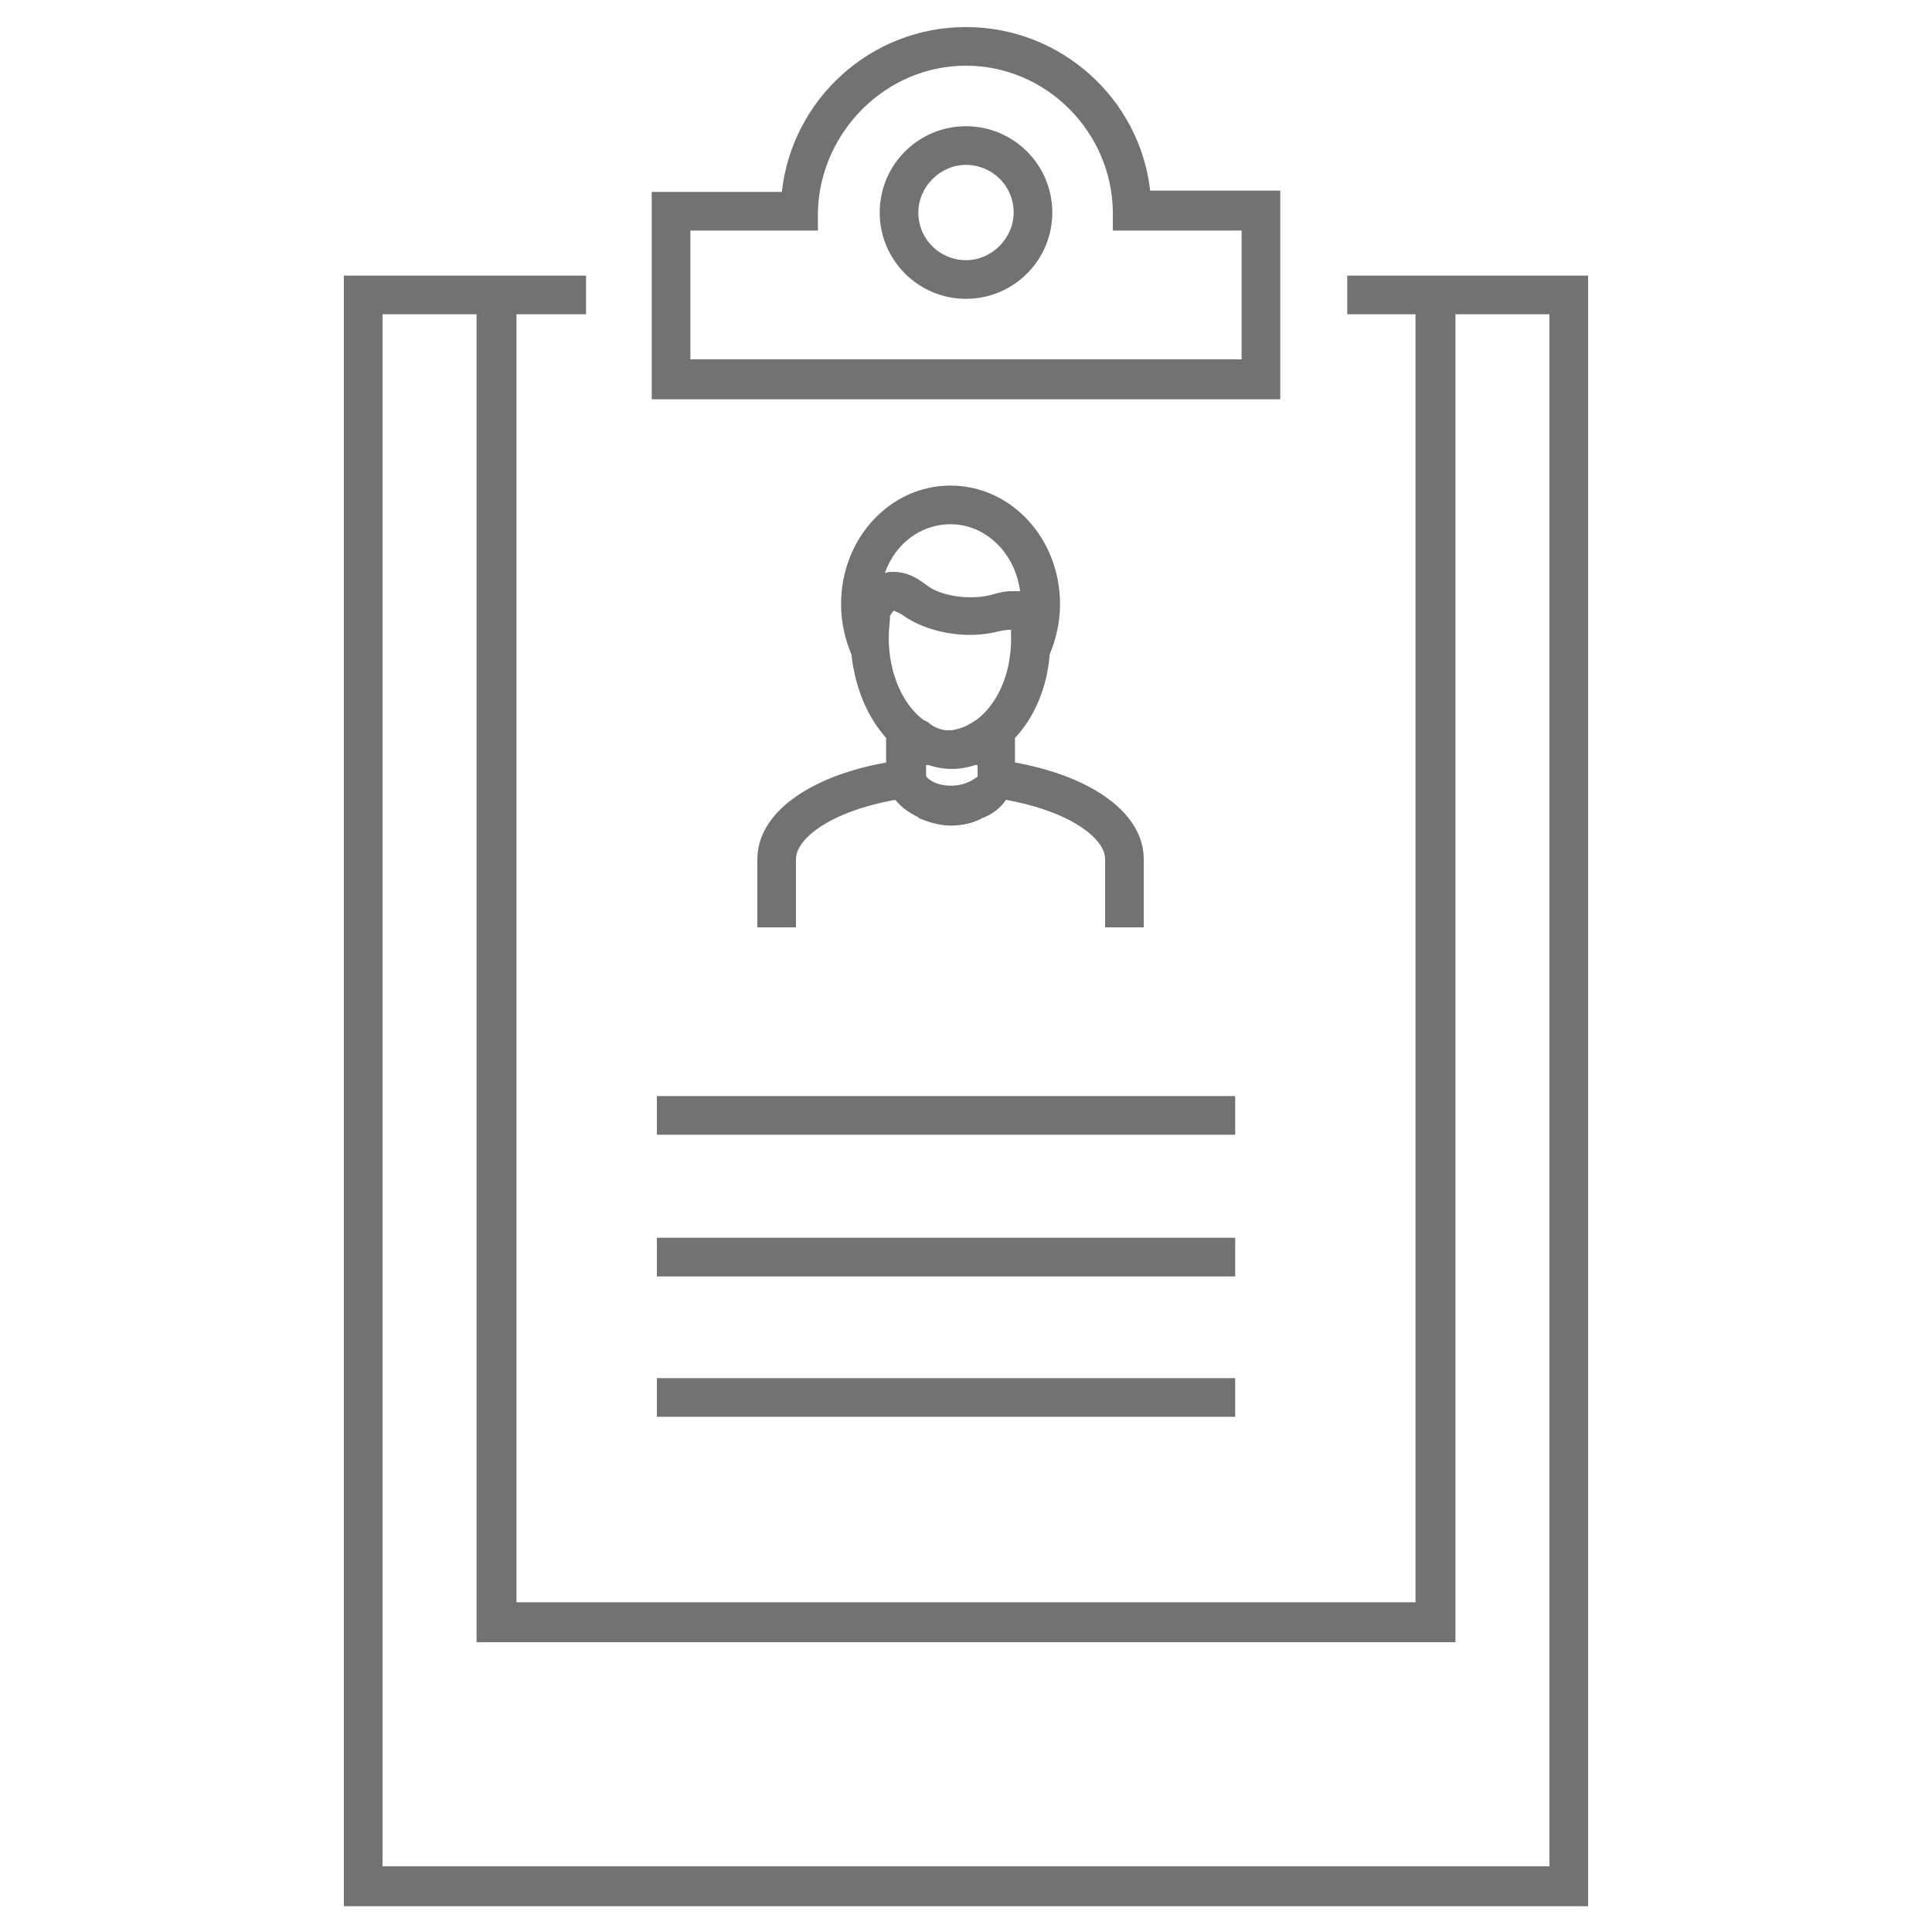
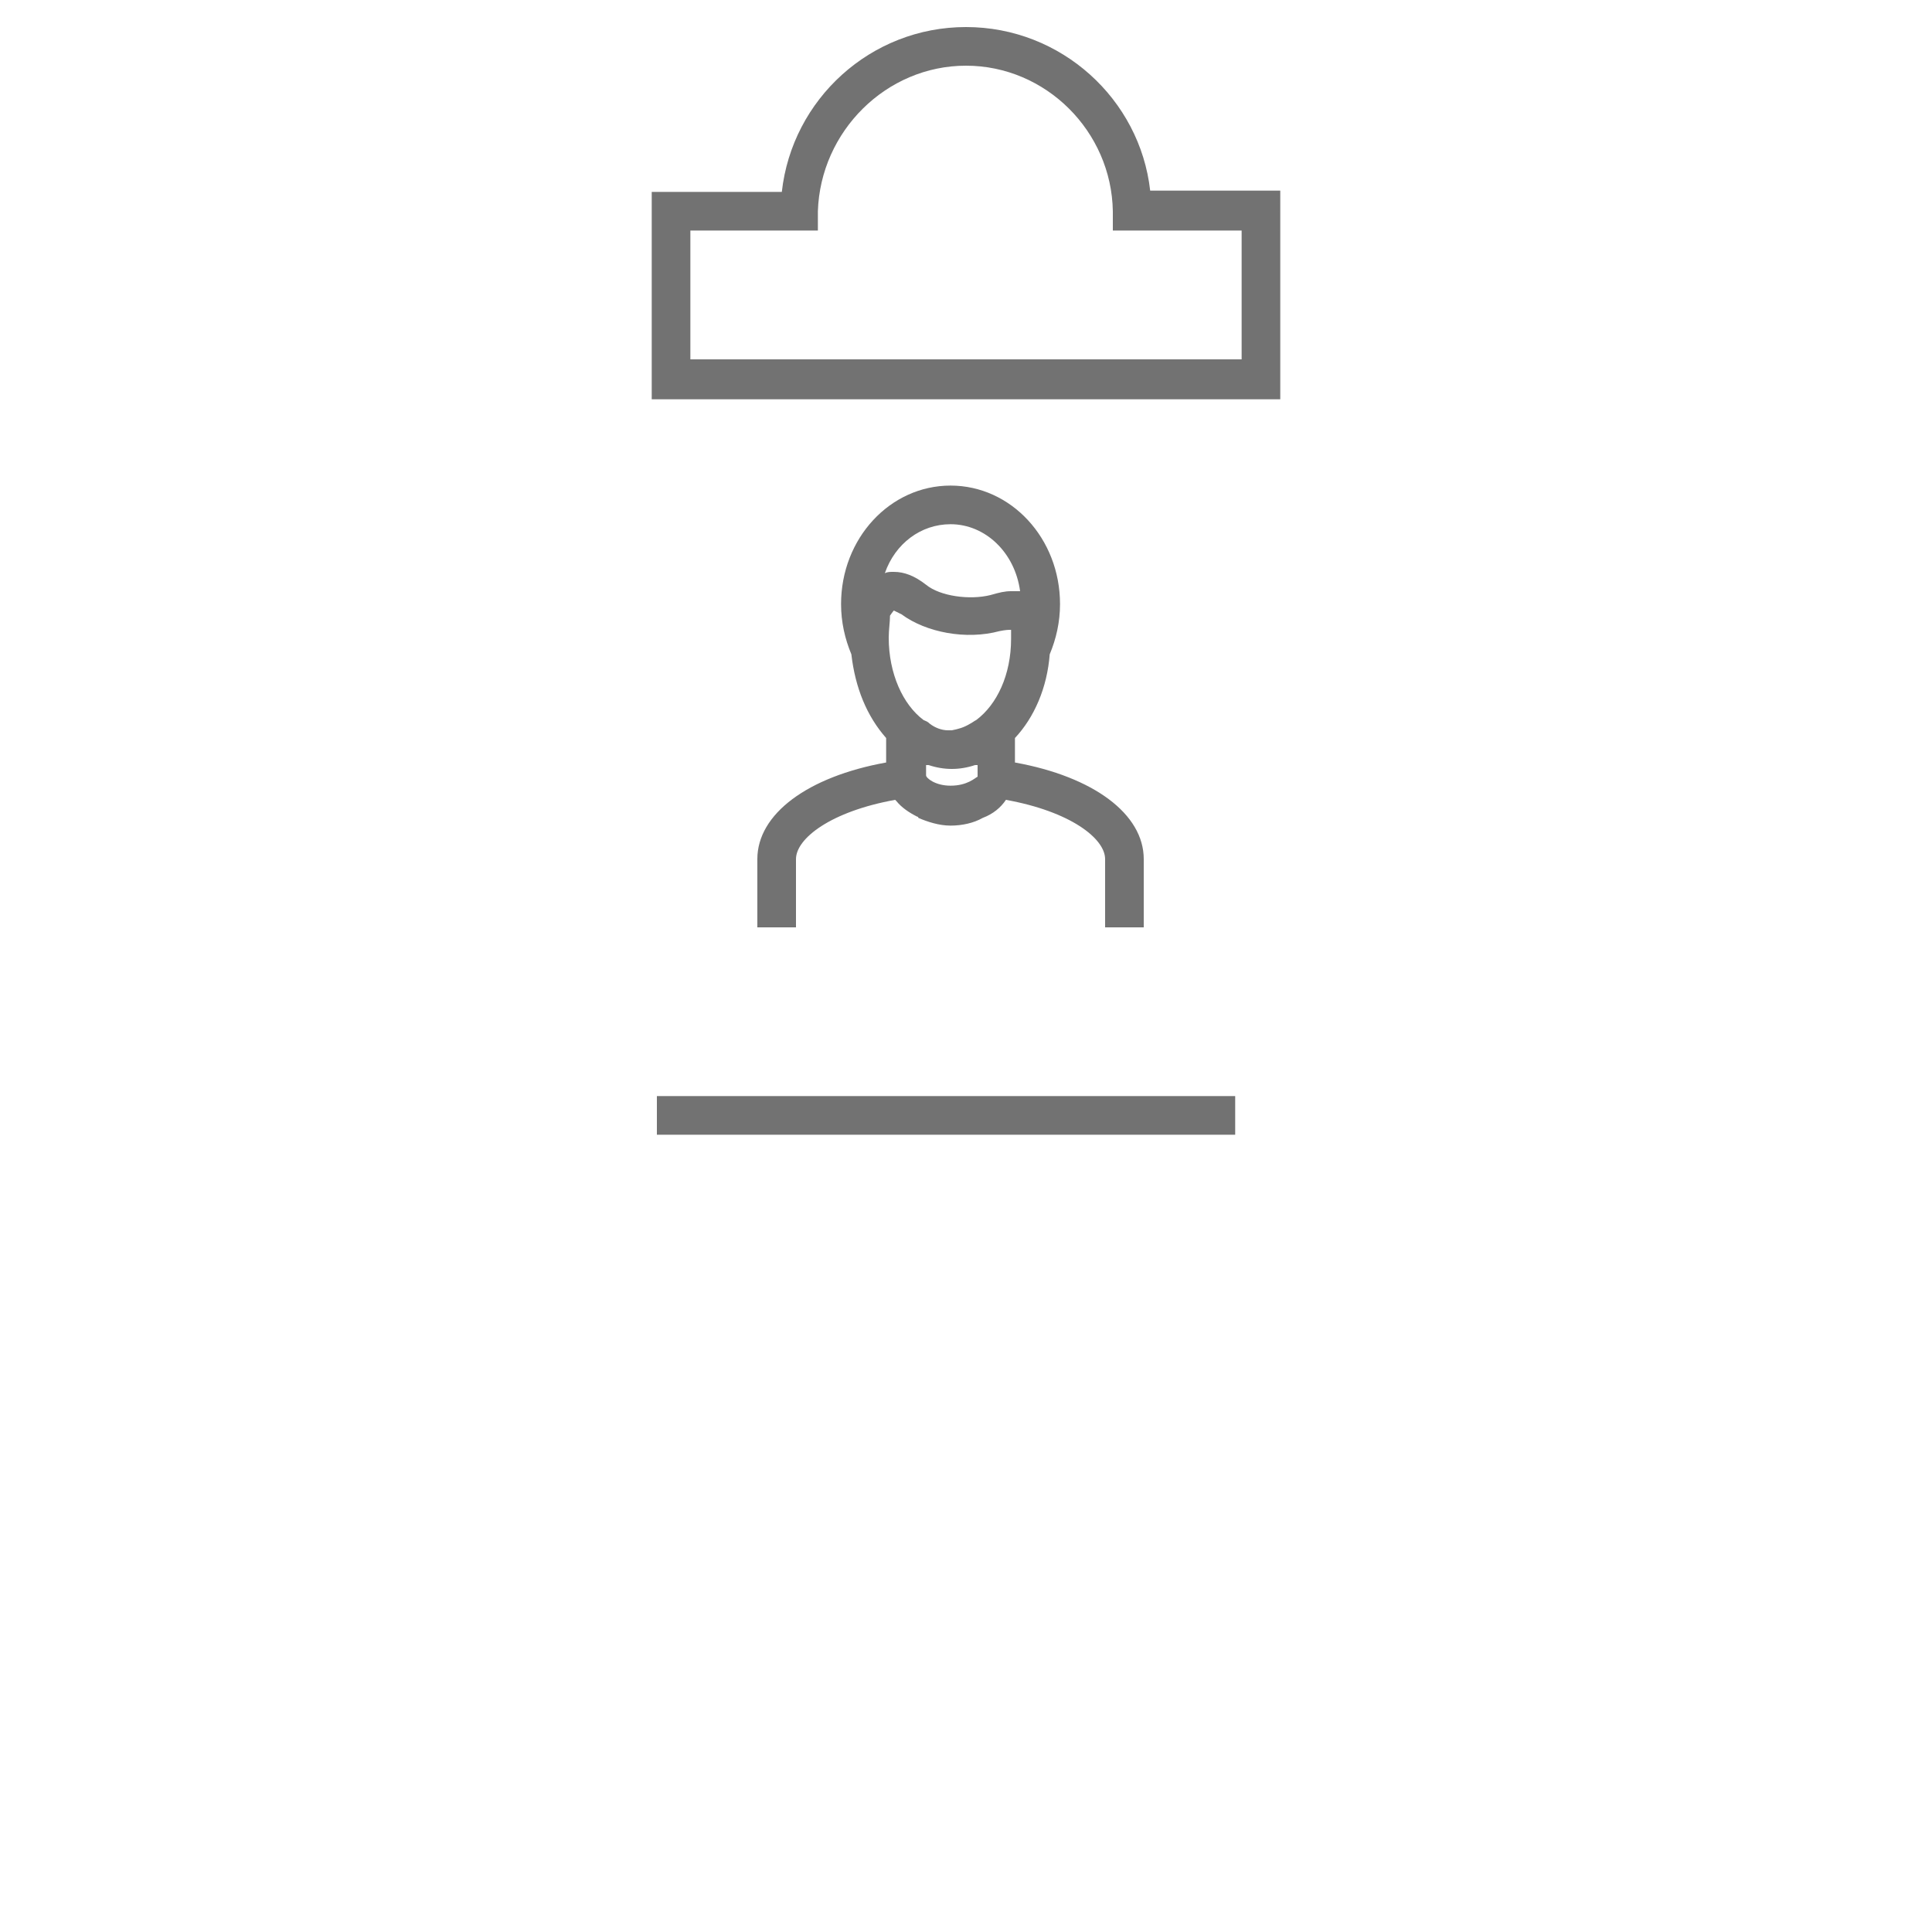
<svg xmlns="http://www.w3.org/2000/svg" version="1.1" id="Livello_1" x="0px" y="0px" viewBox="0 0 150 150" style="enable-background:new 0 0 150 150;" xml:space="preserve">
  <style type="text/css">
	.st0{fill:#727272;}
</style>
  <g>
-     <path class="st0" d="M123.3,114.1V21.4h-18.7v3h5.3v100H40.1v-100h5.4v-3H26.7v126.6h96.6V114.1z M120.3,144.9H29.7V24.4H37v103.1   H113V24.4h7.3v89.6V144.9z" />
-     <path class="st0" d="M75,9.8c-3.7,0-6.7,3-6.7,6.7s3,6.7,6.7,6.7c3.7,0,6.7-3,6.7-6.7S78.7,9.8,75,9.8z M75,20.2   c-2,0-3.7-1.6-3.7-3.7c0-2,1.7-3.7,3.7-3.7c2,0,3.7,1.6,3.7,3.7C78.7,18.5,77,20.2,75,20.2z" />
-     <path class="st0" d="M99.4,14.8H89.3C88.5,7.7,82.4,2.1,75,2.1c-7.4,0-13.5,5.6-14.3,12.8H50.6V31h48.8V14.8z M96.4,27.9H53.6v-10   h9.9l0-1.5C63.7,10.2,68.8,5.1,75,5.1c6.2,0,11.3,5.1,11.4,11.3l0,1.5h10V27.9z" />
+     <path class="st0" d="M99.4,14.8H89.3C88.5,7.7,82.4,2.1,75,2.1c-7.4,0-13.5,5.6-14.3,12.8H50.6V31h48.8z M96.4,27.9H53.6v-10   h9.9l0-1.5C63.7,10.2,68.8,5.1,75,5.1c6.2,0,11.3,5.1,11.4,11.3l0,1.5h10V27.9z" />
    <rect x="51" y="85.1" class="st0" width="44.9" height="3" />
-     <rect x="51" y="96.1" class="st0" width="44.9" height="3" />
-     <rect x="51" y="107" class="st0" width="44.9" height="3" />
    <path class="st0" d="M68.8,59.2c-6.1,1.1-10,4-10,7.5v5.3h3v-5.3c0-1.6,2.7-3.7,7.7-4.6c0,0,0.1,0.1,0.1,0.1c0.4,0.5,1,0.9,1.6,1.2   c0,0,0.1,0,0.1,0.1c0.7,0.3,1.6,0.6,2.5,0.6c0.9,0,1.8-0.2,2.5-0.6l0,0c0.8-0.3,1.4-0.8,1.8-1.4c5,0.9,7.7,3,7.7,4.6v5.3h3v-5.3   c0-3.5-3.9-6.4-10-7.5v-1.9c1.5-1.6,2.5-3.9,2.7-6.5c0.5-1.2,0.8-2.5,0.8-3.9c0-5.1-3.8-9.2-8.5-9.2c-4.7,0-8.5,4.1-8.5,9.2   c0,1.4,0.3,2.7,0.8,3.9c0.3,2.6,1.2,4.8,2.7,6.5V59.2z M78.5,48.9c0,0.1,0,0.4,0,0.7v0c0,2.8-1.1,5.1-2.7,6.3   c-0.2,0.1-0.3,0.2-0.5,0.3c-0.5,0.3-0.9,0.4-1.4,0.5c-0.1,0-0.2,0-0.3,0c-0.5,0-1-0.2-1.4-0.5C72,56,71.9,56,71.7,55.9   c-1.6-1.2-2.7-3.6-2.7-6.4c0-0.6,0.1-1.2,0.1-1.7c0.2-0.3,0.3-0.4,0.3-0.4c0,0,0.2,0.1,0.6,0.3c1.9,1.4,5,2,7.6,1.3   C78.1,48.9,78.3,48.9,78.5,48.9z M73.8,61c-1.2,0-1.9-0.6-1.9-0.8v-0.8c0.1,0,0.1,0,0.2,0c0.6,0.2,1.2,0.3,1.8,0.3   c0.6,0,1.2-0.1,1.8-0.3c0.1,0,0.1,0,0.2,0v0.9C75.7,60.4,75.1,61,73.8,61z M73.8,40.7c2.7,0,5,2.2,5.4,5.2c-0.1,0-0.2,0-0.3,0   c-0.1,0-0.1,0-0.2,0c-0.1,0-0.1,0-0.2,0c-0.5,0-0.9,0.1-1.6,0.3c-1.6,0.4-3.9,0.1-5-0.8c-0.9-0.7-1.7-1-2.5-1c-0.3,0-0.5,0-0.7,0.1   C69.5,42.2,71.5,40.7,73.8,40.7z" />
  </g>
</svg>